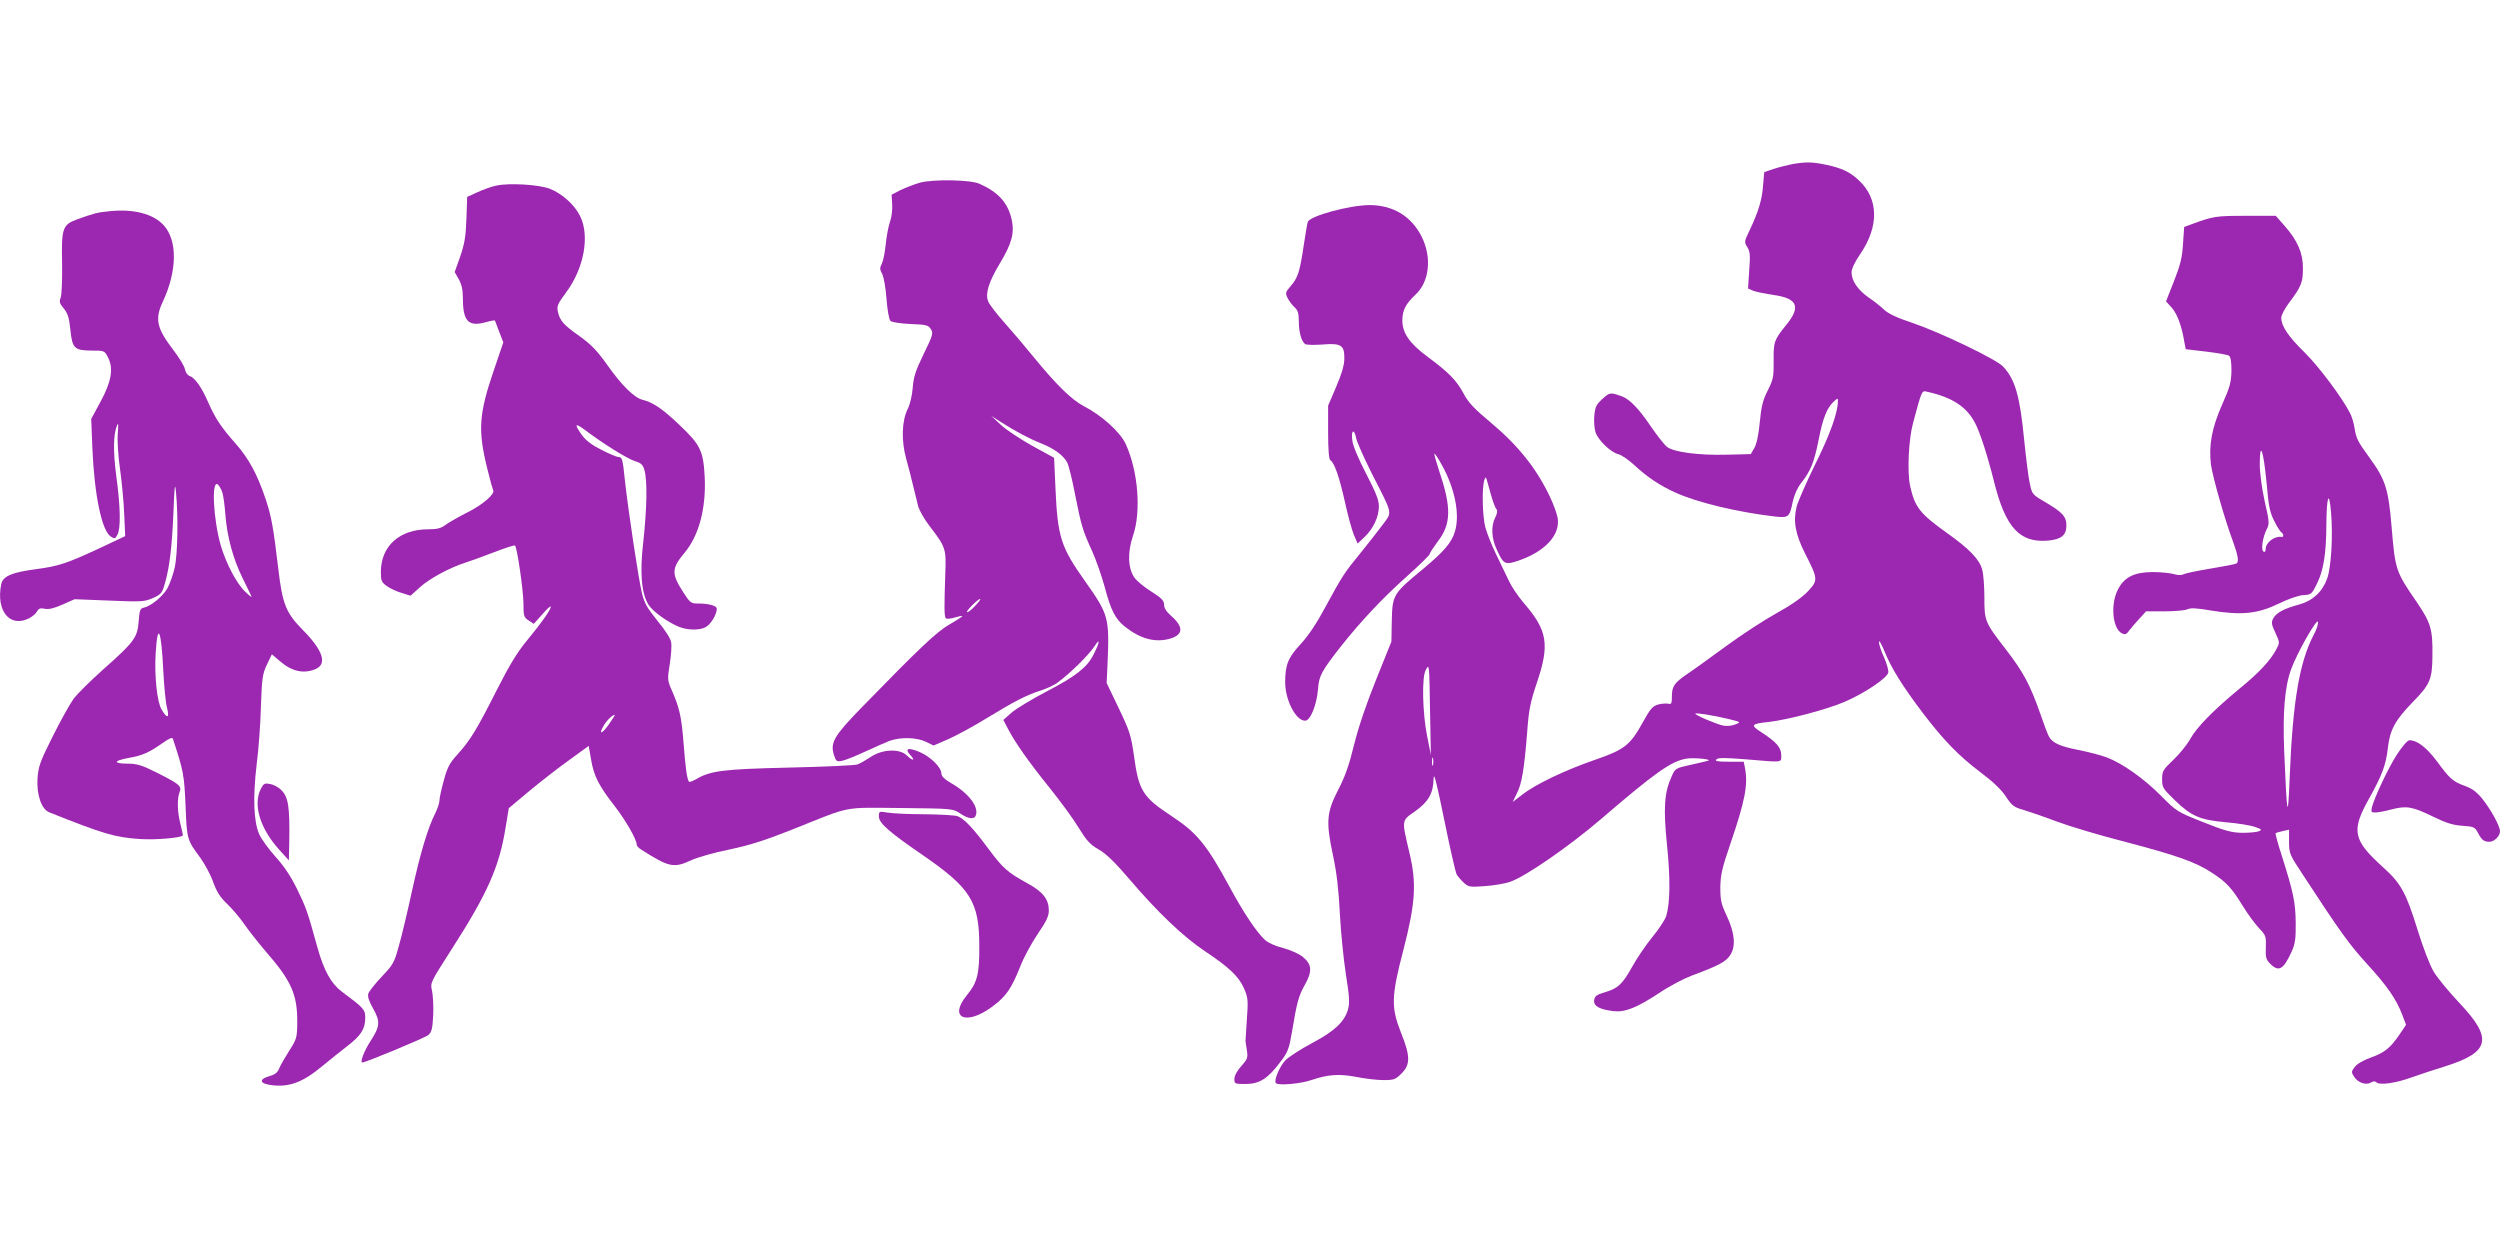
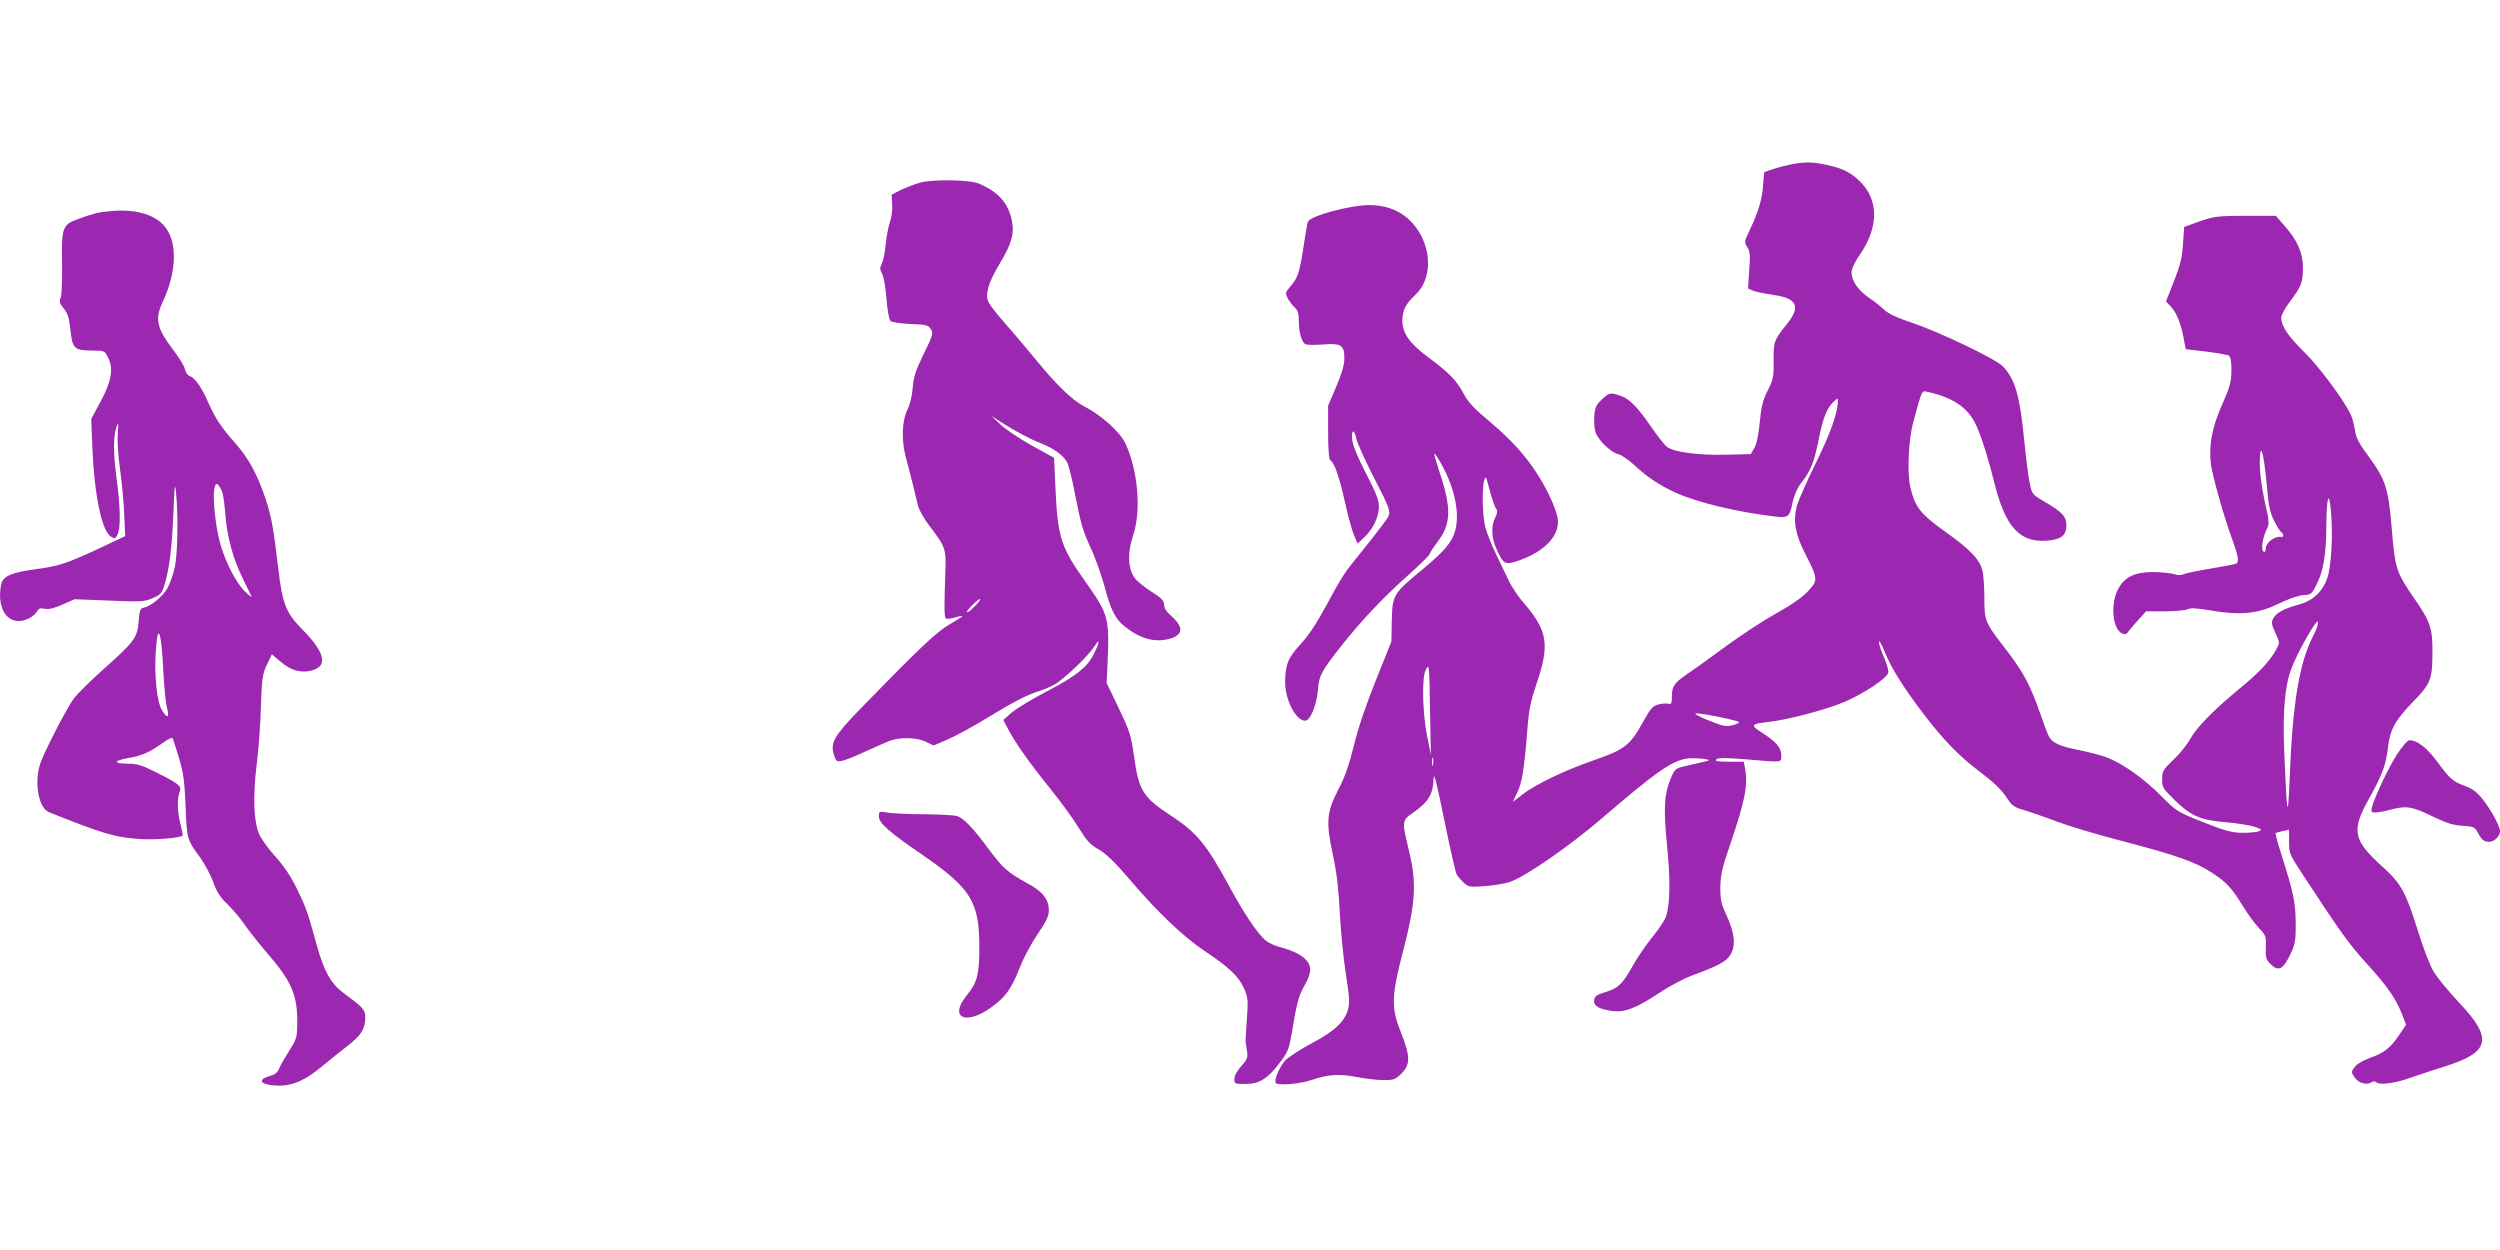
<svg xmlns="http://www.w3.org/2000/svg" version="1.0" width="1280pt" height="640pt" viewBox="0 0 1280 640" preserveAspectRatio="xMidYMid meet">
  <g transform="translate(0,640) scale(0.1,-0.1)" fill="#9c27b0" stroke="none">
    <path d="M9178 5560 c-26 -5 -70 -16 -97 -25 l-48 -16 -6 -67 c-5 -73 -23 -134 -68 -229 -29 -60 -29 -63 -13 -88 14 -22 16 -41 10 -119 l-6 -93 27 -12 c16 -6 62 -15 102 -21 124 -17 143 -60 67 -153 -63 -78 -66 -87 -65 -185 1 -81 -2 -95 -30 -151 -25 -49 -33 -81 -41 -163 -6 -64 -16 -112 -28 -132 l-18 -31 -120 -3 c-148 -4 -274 13 -309 40 -14 11 -52 60 -85 108 -58 86 -105 135 -144 150 -61 22 -64 22 -102 -13 -31 -28 -37 -41 -41 -84 -3 -28 0 -67 6 -86 14 -42 79 -104 118 -113 16 -4 51 -28 78 -53 66 -62 132 -106 211 -142 113 -52 324 -102 515 -124 67 -7 72 -2 88 77 8 35 24 71 43 95 48 61 66 104 89 219 22 114 43 166 78 198 21 19 21 19 21 0 -1 -58 -40 -168 -115 -319 -46 -93 -89 -192 -96 -218 -19 -76 -7 -142 44 -243 66 -129 66 -135 13 -192 -29 -31 -85 -70 -159 -111 -62 -34 -177 -109 -255 -166 -78 -57 -169 -123 -202 -145 -69 -47 -80 -64 -80 -118 0 -34 -3 -39 -18 -35 -10 2 -34 1 -52 -4 -28 -8 -40 -21 -77 -88 -65 -119 -95 -143 -243 -194 -152 -52 -308 -126 -375 -179 l-50 -38 21 43 c26 50 38 125 53 313 8 114 16 154 50 255 66 195 54 267 -65 405 -31 36 -66 88 -78 115 -13 28 -42 88 -65 135 -23 47 -48 110 -56 140 -15 57 -18 197 -6 240 7 23 9 21 20 -20 21 -79 33 -115 43 -127 6 -7 4 -22 -6 -42 -23 -43 -20 -108 8 -166 34 -75 42 -79 112 -55 136 47 214 132 199 219 -4 22 -22 72 -41 111 -69 144 -162 260 -303 378 -84 70 -113 101 -138 148 -36 67 -75 107 -186 189 -90 67 -127 120 -127 184 0 52 17 85 67 132 72 66 85 191 32 297 -52 104 -145 161 -265 162 -102 0 -306 -55 -318 -86 -3 -7 -12 -62 -21 -121 -20 -135 -30 -166 -67 -208 -27 -32 -28 -35 -15 -62 8 -15 24 -37 36 -47 16 -15 21 -31 21 -72 0 -56 14 -104 33 -116 7 -4 46 -5 87 -2 97 8 114 -3 113 -72 0 -34 -14 -79 -42 -145 l-41 -96 0 -136 c0 -89 4 -138 11 -143 21 -12 47 -88 75 -214 15 -69 36 -145 46 -169 l19 -44 36 34 c45 43 72 102 73 156 0 33 -15 70 -65 167 -39 75 -68 143 -71 170 -8 55 10 64 20 11 4 -20 40 -100 79 -178 111 -218 106 -195 56 -264 -24 -32 -74 -96 -112 -143 -83 -101 -95 -119 -182 -280 -44 -82 -87 -146 -125 -187 -65 -70 -80 -106 -80 -198 1 -91 55 -195 102 -195 27 0 59 79 66 159 5 72 18 95 121 226 101 127 212 245 332 352 66 59 119 111 119 116 0 6 19 34 41 64 69 89 71 173 9 357 -16 49 -28 91 -26 93 2 3 20 -24 39 -59 66 -119 92 -250 67 -337 -16 -58 -58 -106 -165 -195 -152 -125 -156 -132 -159 -263 l-2 -108 -78 -194 c-50 -124 -91 -244 -113 -334 -25 -103 -47 -165 -81 -230 -60 -116 -64 -164 -27 -337 19 -88 29 -175 35 -297 5 -94 19 -235 31 -312 19 -119 20 -147 10 -182 -19 -62 -69 -109 -182 -169 -57 -30 -118 -70 -136 -87 -31 -31 -63 -107 -50 -119 13 -13 126 -3 181 16 86 29 141 33 231 16 44 -9 106 -16 139 -16 53 0 61 3 92 34 46 46 45 89 -3 209 -51 129 -50 185 12 422 62 240 69 342 31 500 -40 170 -41 162 29 211 69 49 94 93 95 169 1 36 16 -23 54 -210 29 -143 58 -269 63 -280 6 -11 23 -31 37 -44 24 -22 31 -24 108 -18 46 3 105 13 132 23 78 27 300 181 458 316 284 244 366 302 444 314 39 6 134 -4 109 -11 -5 -2 -45 -11 -89 -21 -78 -17 -79 -18 -98 -61 -37 -83 -42 -159 -23 -349 18 -175 16 -298 -4 -364 -6 -19 -38 -68 -72 -109 -33 -41 -78 -107 -100 -147 -51 -92 -75 -115 -141 -134 -44 -13 -53 -20 -56 -41 -4 -30 27 -47 98 -56 60 -7 120 17 237 94 50 34 125 73 165 88 138 51 177 72 198 107 28 45 22 112 -20 201 -27 57 -32 78 -32 142 1 64 8 98 51 223 76 223 92 305 75 391 l-6 31 -76 0 c-59 0 -73 3 -64 12 9 9 44 9 154 0 191 -16 178 -18 178 22 0 39 -26 68 -102 117 -58 37 -53 43 41 53 94 11 290 62 384 102 101 43 221 123 225 151 2 11 -8 46 -22 78 -15 32 -26 67 -26 79 0 11 14 -12 30 -52 35 -85 90 -174 196 -314 106 -139 185 -220 294 -302 64 -48 106 -88 130 -124 30 -46 41 -55 88 -68 30 -9 109 -36 175 -61 67 -25 225 -72 351 -104 259 -68 359 -103 442 -158 73 -48 100 -76 158 -171 25 -41 63 -92 83 -113 34 -36 36 -41 34 -97 -2 -52 1 -63 23 -85 43 -43 67 -29 108 60 19 42 23 66 22 150 -1 106 -12 156 -71 343 -20 61 -34 114 -32 116 2 2 19 7 37 11 l32 7 0 -62 c0 -59 3 -66 67 -163 196 -300 240 -361 331 -461 105 -115 151 -181 182 -263 l19 -50 -33 -49 c-48 -70 -76 -93 -148 -119 -37 -13 -71 -33 -82 -48 -18 -24 -18 -27 -2 -51 19 -30 62 -44 86 -28 12 7 21 7 28 0 15 -15 98 -4 177 25 39 14 115 39 170 56 234 73 251 142 77 326 -53 56 -112 128 -131 159 -20 33 -55 125 -82 212 -60 194 -86 241 -177 323 -155 140 -165 187 -73 351 68 122 87 173 97 261 10 91 37 141 125 232 91 92 102 119 103 237 2 138 -8 170 -78 274 -111 161 -112 166 -131 388 -16 193 -31 242 -112 353 -63 87 -69 99 -78 155 -4 25 -14 59 -23 75 -40 79 -159 238 -232 310 -84 82 -120 136 -120 178 0 13 18 48 41 78 62 82 70 104 70 176 0 78 -27 141 -95 218 l-44 50 -153 0 c-152 0 -167 -2 -275 -42 l-41 -15 -6 -86 c-4 -70 -13 -107 -46 -191 l-41 -104 30 -33 c28 -32 51 -95 64 -176 l7 -36 103 -12 c57 -7 110 -16 118 -21 9 -6 13 -30 13 -76 -1 -59 -7 -83 -47 -173 -53 -119 -70 -210 -58 -308 8 -60 68 -274 112 -392 27 -74 32 -106 19 -115 -7 -4 -66 -15 -132 -26 -67 -11 -129 -24 -139 -29 -11 -6 -30 -6 -51 1 -19 5 -67 10 -107 10 -94 0 -147 -26 -179 -91 -38 -74 -27 -197 20 -222 18 -9 24 -7 41 17 12 15 35 42 53 61 l31 34 97 0 c53 0 105 5 116 11 14 7 47 6 120 -7 154 -25 237 -17 343 34 51 25 103 43 128 45 41 2 44 4 70 57 34 68 48 151 49 300 1 150 14 186 24 66 10 -119 1 -281 -20 -338 -24 -68 -74 -114 -143 -133 -78 -21 -117 -42 -133 -71 -11 -21 -9 -31 11 -74 23 -50 23 -50 4 -86 -29 -55 -89 -120 -189 -201 -134 -111 -218 -197 -250 -255 -16 -29 -55 -78 -87 -108 -54 -51 -58 -59 -58 -100 0 -41 4 -48 63 -105 86 -84 130 -103 264 -115 60 -5 127 -16 149 -24 34 -12 37 -15 19 -22 -11 -5 -50 -8 -86 -8 -54 1 -90 11 -200 55 -131 52 -136 55 -214 134 -88 89 -199 167 -278 197 -29 11 -94 28 -145 38 -96 19 -134 36 -152 70 -6 11 -27 66 -46 122 -50 142 -85 208 -174 323 -108 140 -110 145 -110 267 0 57 -5 120 -11 141 -14 53 -66 107 -179 187 -140 100 -166 133 -190 241 -16 71 -8 241 15 324 46 171 44 166 73 159 130 -29 203 -78 246 -163 25 -49 62 -163 96 -299 58 -233 131 -312 275 -300 68 6 95 27 95 78 0 45 -20 67 -108 119 -67 39 -68 40 -80 98 -7 32 -19 130 -28 218 -22 227 -46 312 -108 378 -35 38 -321 175 -465 224 -79 26 -123 47 -145 68 -17 16 -53 45 -79 62 -54 38 -87 85 -87 128 0 19 16 53 45 95 96 141 94 282 -7 376 -45 43 -87 63 -166 80 -73 15 -103 16 -174 4z m2427 -1634 c10 -117 17 -151 39 -193 14 -29 30 -54 36 -58 12 -7 14 -26 3 -24 -38 6 -83 -29 -83 -63 0 -12 -4 -16 -11 -12 -14 8 -4 75 17 115 14 27 13 39 -11 143 -15 71 -25 143 -25 192 1 122 19 68 35 -100z m242 -775 c-74 -139 -109 -347 -124 -737 -9 -225 -14 -196 -28 141 -8 199 3 333 37 422 31 84 132 261 136 239 2 -10 -7 -39 -21 -65z m-4525 -401 l4 -215 -19 95 c-24 120 -28 304 -7 340 18 33 18 36 22 -220z m1523 -30 c70 -17 70 -17 40 -29 -16 -7 -44 -10 -62 -6 -32 6 -143 53 -143 61 0 6 89 -8 165 -26z m-1508 -237 c-3 -10 -5 -2 -5 17 0 19 2 27 5 18 2 -10 2 -26 0 -35z" />
    <path d="M4711 5465 c-29 -8 -74 -26 -100 -38 l-46 -24 3 -49 c2 -27 -3 -67 -11 -89 -8 -22 -18 -74 -22 -115 -4 -41 -13 -86 -20 -100 -11 -21 -11 -30 2 -53 8 -16 18 -73 22 -128 4 -55 13 -105 20 -112 7 -7 50 -13 102 -16 80 -3 91 -5 105 -26 13 -21 11 -30 -37 -128 -42 -86 -52 -118 -56 -174 -3 -39 -14 -85 -26 -108 -30 -60 -33 -162 -7 -255 11 -41 28 -104 36 -140 9 -36 20 -82 25 -102 6 -21 31 -66 58 -101 83 -108 86 -117 81 -242 -6 -172 -6 -223 3 -231 4 -4 24 -2 44 4 20 6 38 10 40 8 2 -2 -27 -21 -64 -42 -68 -39 -156 -123 -454 -429 -140 -144 -159 -178 -139 -241 11 -33 14 -35 43 -29 18 4 70 25 117 47 47 22 103 46 125 55 57 20 138 18 186 -5 l39 -19 74 32 c41 18 130 66 198 108 144 88 203 118 278 142 30 10 70 28 87 42 65 48 157 139 186 183 31 49 29 23 -5 -43 -32 -64 -91 -110 -237 -186 -78 -41 -160 -90 -182 -110 l-42 -37 23 -44 c36 -70 109 -174 215 -305 53 -66 120 -157 147 -202 42 -68 60 -88 103 -112 37 -21 83 -65 158 -153 144 -169 274 -293 386 -368 126 -84 174 -130 201 -192 20 -47 21 -60 14 -157 -4 -58 -7 -108 -7 -111 0 -3 3 -24 7 -47 6 -39 3 -46 -29 -82 -21 -23 -35 -49 -35 -65 0 -25 2 -26 57 -26 71 0 114 27 177 111 40 52 46 68 61 156 25 152 34 184 66 241 39 69 36 105 -11 143 -20 16 -63 35 -100 45 -40 10 -76 26 -94 42 -45 43 -108 137 -181 272 -117 216 -167 277 -300 364 -144 95 -165 128 -189 306 -15 105 -22 127 -78 244 l-62 129 4 86 c11 250 8 262 -115 436 -124 175 -140 226 -151 475 l-7 156 -113 62 c-62 35 -135 83 -161 108 l-48 45 45 -29 c76 -49 152 -89 210 -112 67 -26 115 -62 134 -98 8 -15 26 -88 40 -162 33 -164 38 -183 87 -290 21 -47 50 -130 65 -185 31 -118 54 -164 103 -203 78 -62 153 -83 228 -63 72 20 75 60 9 118 -24 21 -36 40 -36 57 0 21 -13 34 -65 67 -36 22 -75 55 -87 72 -33 47 -36 129 -7 214 43 124 26 333 -38 471 -29 61 -122 145 -213 192 -62 32 -142 110 -257 251 -43 53 -111 133 -151 178 -40 45 -78 94 -83 109 -15 39 3 98 60 193 61 101 76 156 61 224 -19 86 -68 141 -165 184 -45 21 -238 24 -304 6z m279 -2170 c-18 -19 -36 -32 -39 -29 -6 6 61 72 68 67 3 -2 -11 -19 -29 -38z" />
-     <path d="M2542 5450 c-24 -5 -67 -20 -97 -34 l-53 -24 -4 -113 c-3 -92 -10 -129 -32 -193 l-28 -79 21 -37 c15 -27 21 -55 21 -97 0 -118 28 -147 116 -123 24 7 46 11 48 9 1 -2 11 -28 22 -58 l21 -54 -48 -141 c-78 -228 -83 -309 -33 -510 13 -54 27 -102 29 -106 11 -18 -53 -74 -129 -112 -44 -22 -95 -51 -113 -64 -25 -19 -44 -24 -91 -24 -146 0 -241 -85 -242 -217 0 -46 3 -54 31 -74 17 -12 51 -28 76 -35 l45 -14 50 45 c49 44 153 100 233 125 22 7 86 30 143 52 57 22 106 38 109 35 11 -12 42 -226 43 -294 0 -67 2 -74 27 -90 l26 -17 44 49 c23 27 43 45 43 39 0 -16 -43 -77 -120 -171 -51 -61 -92 -129 -156 -255 -102 -202 -135 -257 -202 -331 -41 -45 -52 -67 -70 -134 -12 -43 -22 -89 -22 -102 0 -12 -10 -41 -21 -64 -38 -74 -77 -205 -119 -396 -22 -102 -52 -229 -67 -281 -24 -89 -30 -99 -88 -160 -34 -36 -65 -75 -69 -87 -5 -15 3 -39 25 -78 37 -66 35 -90 -15 -167 -32 -49 -54 -108 -41 -108 17 0 320 126 337 140 18 14 22 31 26 101 2 46 -1 103 -6 126 -10 41 -9 42 105 220 179 279 239 415 271 612 l17 103 105 88 c58 48 150 120 205 159 l99 72 12 -68 c14 -86 40 -136 121 -240 57 -74 113 -171 113 -198 0 -6 10 -17 23 -25 143 -91 167 -96 257 -54 30 14 117 39 192 54 104 22 182 46 325 103 310 124 251 112 555 110 267 -3 267 -3 304 -28 42 -28 72 -32 80 -10 17 44 -37 115 -129 167 -31 18 -47 34 -47 47 0 32 -55 86 -110 110 -60 26 -81 19 -49 -15 28 -30 13 -32 -19 -1 -37 35 -125 31 -183 -8 -24 -16 -55 -34 -69 -39 -14 -5 -171 -12 -350 -16 -340 -8 -402 -16 -477 -60 -18 -10 -34 -16 -36 -12 -10 18 -17 67 -27 195 -11 141 -21 182 -61 274 -22 50 -22 56 -10 132 7 45 11 95 7 114 -4 20 -32 63 -70 109 -51 63 -67 89 -79 140 -17 68 -70 419 -88 583 -11 108 -14 115 -33 115 -7 0 -46 16 -85 36 -50 25 -81 48 -102 77 -40 56 -36 64 14 27 92 -70 221 -150 258 -161 32 -10 41 -18 49 -48 15 -53 12 -197 -6 -361 -19 -163 -10 -266 26 -326 21 -34 100 -91 158 -114 44 -17 104 -18 135 -1 26 14 57 65 57 94 0 16 -40 27 -99 27 -33 0 -39 5 -73 58 -61 95 -60 122 7 202 74 88 111 229 103 389 -7 133 -22 164 -130 266 -86 82 -135 115 -188 128 -42 10 -107 74 -179 176 -54 76 -84 107 -144 150 -82 58 -101 79 -111 127 -6 26 0 40 44 99 90 122 120 286 71 387 -28 59 -93 117 -157 142 -56 21 -206 30 -272 16z m578 -2755 c-36 -53 -59 -61 -29 -10 17 29 43 53 57 55 2 0 -11 -20 -28 -45z" />
    <path d="M565 5319 c-66 -6 -83 -11 -167 -41 -78 -28 -84 -44 -80 -229 1 -80 -2 -158 -7 -172 -9 -22 -6 -31 16 -57 20 -25 27 -47 33 -106 10 -98 20 -108 108 -109 66 0 67 0 85 -35 29 -56 18 -124 -39 -228 l-47 -87 6 -150 c10 -239 48 -422 94 -452 20 -13 23 -12 34 9 18 31 16 145 -6 303 -16 126 -15 208 4 257 7 16 8 4 4 -42 -3 -38 2 -116 12 -185 9 -66 19 -169 21 -230 l5 -110 -123 -58 c-178 -83 -219 -96 -333 -111 -127 -17 -170 -36 -179 -78 -27 -137 45 -224 144 -173 16 8 34 24 40 35 8 15 17 18 40 13 21 -4 48 3 91 22 l61 27 177 -7 c166 -7 181 -6 224 13 42 19 47 25 61 74 24 84 36 180 44 363 5 141 8 159 13 105 12 -120 9 -313 -6 -384 -8 -37 -26 -87 -39 -110 -25 -42 -85 -91 -122 -98 -16 -3 -20 -14 -24 -69 -6 -83 -22 -105 -181 -246 -65 -58 -134 -126 -153 -152 -18 -25 -66 -111 -106 -191 -65 -130 -73 -152 -78 -216 -5 -83 20 -157 60 -173 278 -111 338 -129 468 -137 78 -5 203 6 216 18 1 2 -4 28 -12 58 -16 63 -18 128 -5 163 13 32 1 42 -116 101 -76 38 -102 46 -147 46 -77 0 -77 15 1 29 74 13 106 28 176 77 32 23 49 30 52 22 55 -167 58 -184 65 -343 7 -173 7 -174 75 -266 23 -32 53 -87 66 -124 18 -50 35 -78 72 -113 27 -26 66 -72 88 -104 21 -31 71 -94 110 -140 132 -151 162 -221 161 -364 -1 -77 -3 -84 -40 -142 -21 -33 -45 -74 -52 -91 -9 -23 -22 -33 -51 -41 -53 -15 -51 -37 5 -45 94 -14 165 12 268 98 35 29 91 74 126 101 70 54 92 87 92 145 0 42 -6 49 -119 133 -56 42 -93 109 -126 228 -51 185 -59 206 -104 298 -30 62 -67 118 -110 165 -35 39 -73 91 -84 116 -28 64 -33 188 -13 356 10 77 20 212 22 300 5 143 8 165 31 213 l25 52 41 -35 c61 -53 121 -66 182 -41 62 26 39 96 -65 201 -85 86 -104 131 -125 312 -26 219 -36 271 -65 358 -43 128 -87 208 -153 283 -76 86 -106 132 -141 212 -33 76 -68 126 -95 135 -10 3 -21 18 -24 34 -3 16 -28 57 -55 93 -90 117 -101 163 -58 254 74 159 75 315 3 392 -53 57 -152 83 -272 71z m574 -1442 c5 -18 12 -69 15 -113 9 -113 39 -224 88 -324 23 -47 44 -89 46 -95 3 -5 -12 5 -31 24 -45 42 -98 143 -126 236 -39 134 -50 343 -15 314 7 -6 17 -25 23 -42z m-303 -911 c4 -78 12 -163 19 -189 14 -55 1 -59 -28 -9 -23 38 -37 174 -30 287 10 166 29 122 39 -89z" />
    <path d="M12273 2538 c-45 -70 -115 -218 -129 -272 -5 -23 -3 -26 18 -26 13 0 51 7 83 16 77 20 108 14 214 -38 66 -32 101 -43 149 -46 58 -4 64 -7 79 -36 19 -36 30 -46 59 -46 24 0 54 29 54 54 0 26 -44 106 -88 163 -30 37 -53 55 -89 68 -64 23 -79 36 -145 126 -54 72 -102 109 -142 109 -9 0 -37 -32 -63 -72z" />
-     <path d="M1336 2362 c-42 -81 -5 -203 93 -312 l50 -55 2 90 c3 187 -4 236 -44 273 -13 12 -37 25 -54 28 -28 5 -33 3 -47 -24z" />
    <path d="M4500 2219 c0 -33 52 -79 220 -194 250 -172 294 -241 294 -470 1 -143 -11 -187 -64 -251 -95 -116 -4 -157 129 -59 72 53 99 92 144 205 18 47 59 122 90 168 44 64 57 91 57 120 0 57 -30 96 -107 138 -104 57 -129 79 -202 178 -78 105 -124 154 -158 167 -13 5 -88 9 -166 10 -78 0 -163 4 -189 8 -48 8 -48 8 -48 -20z" />
  </g>
</svg>